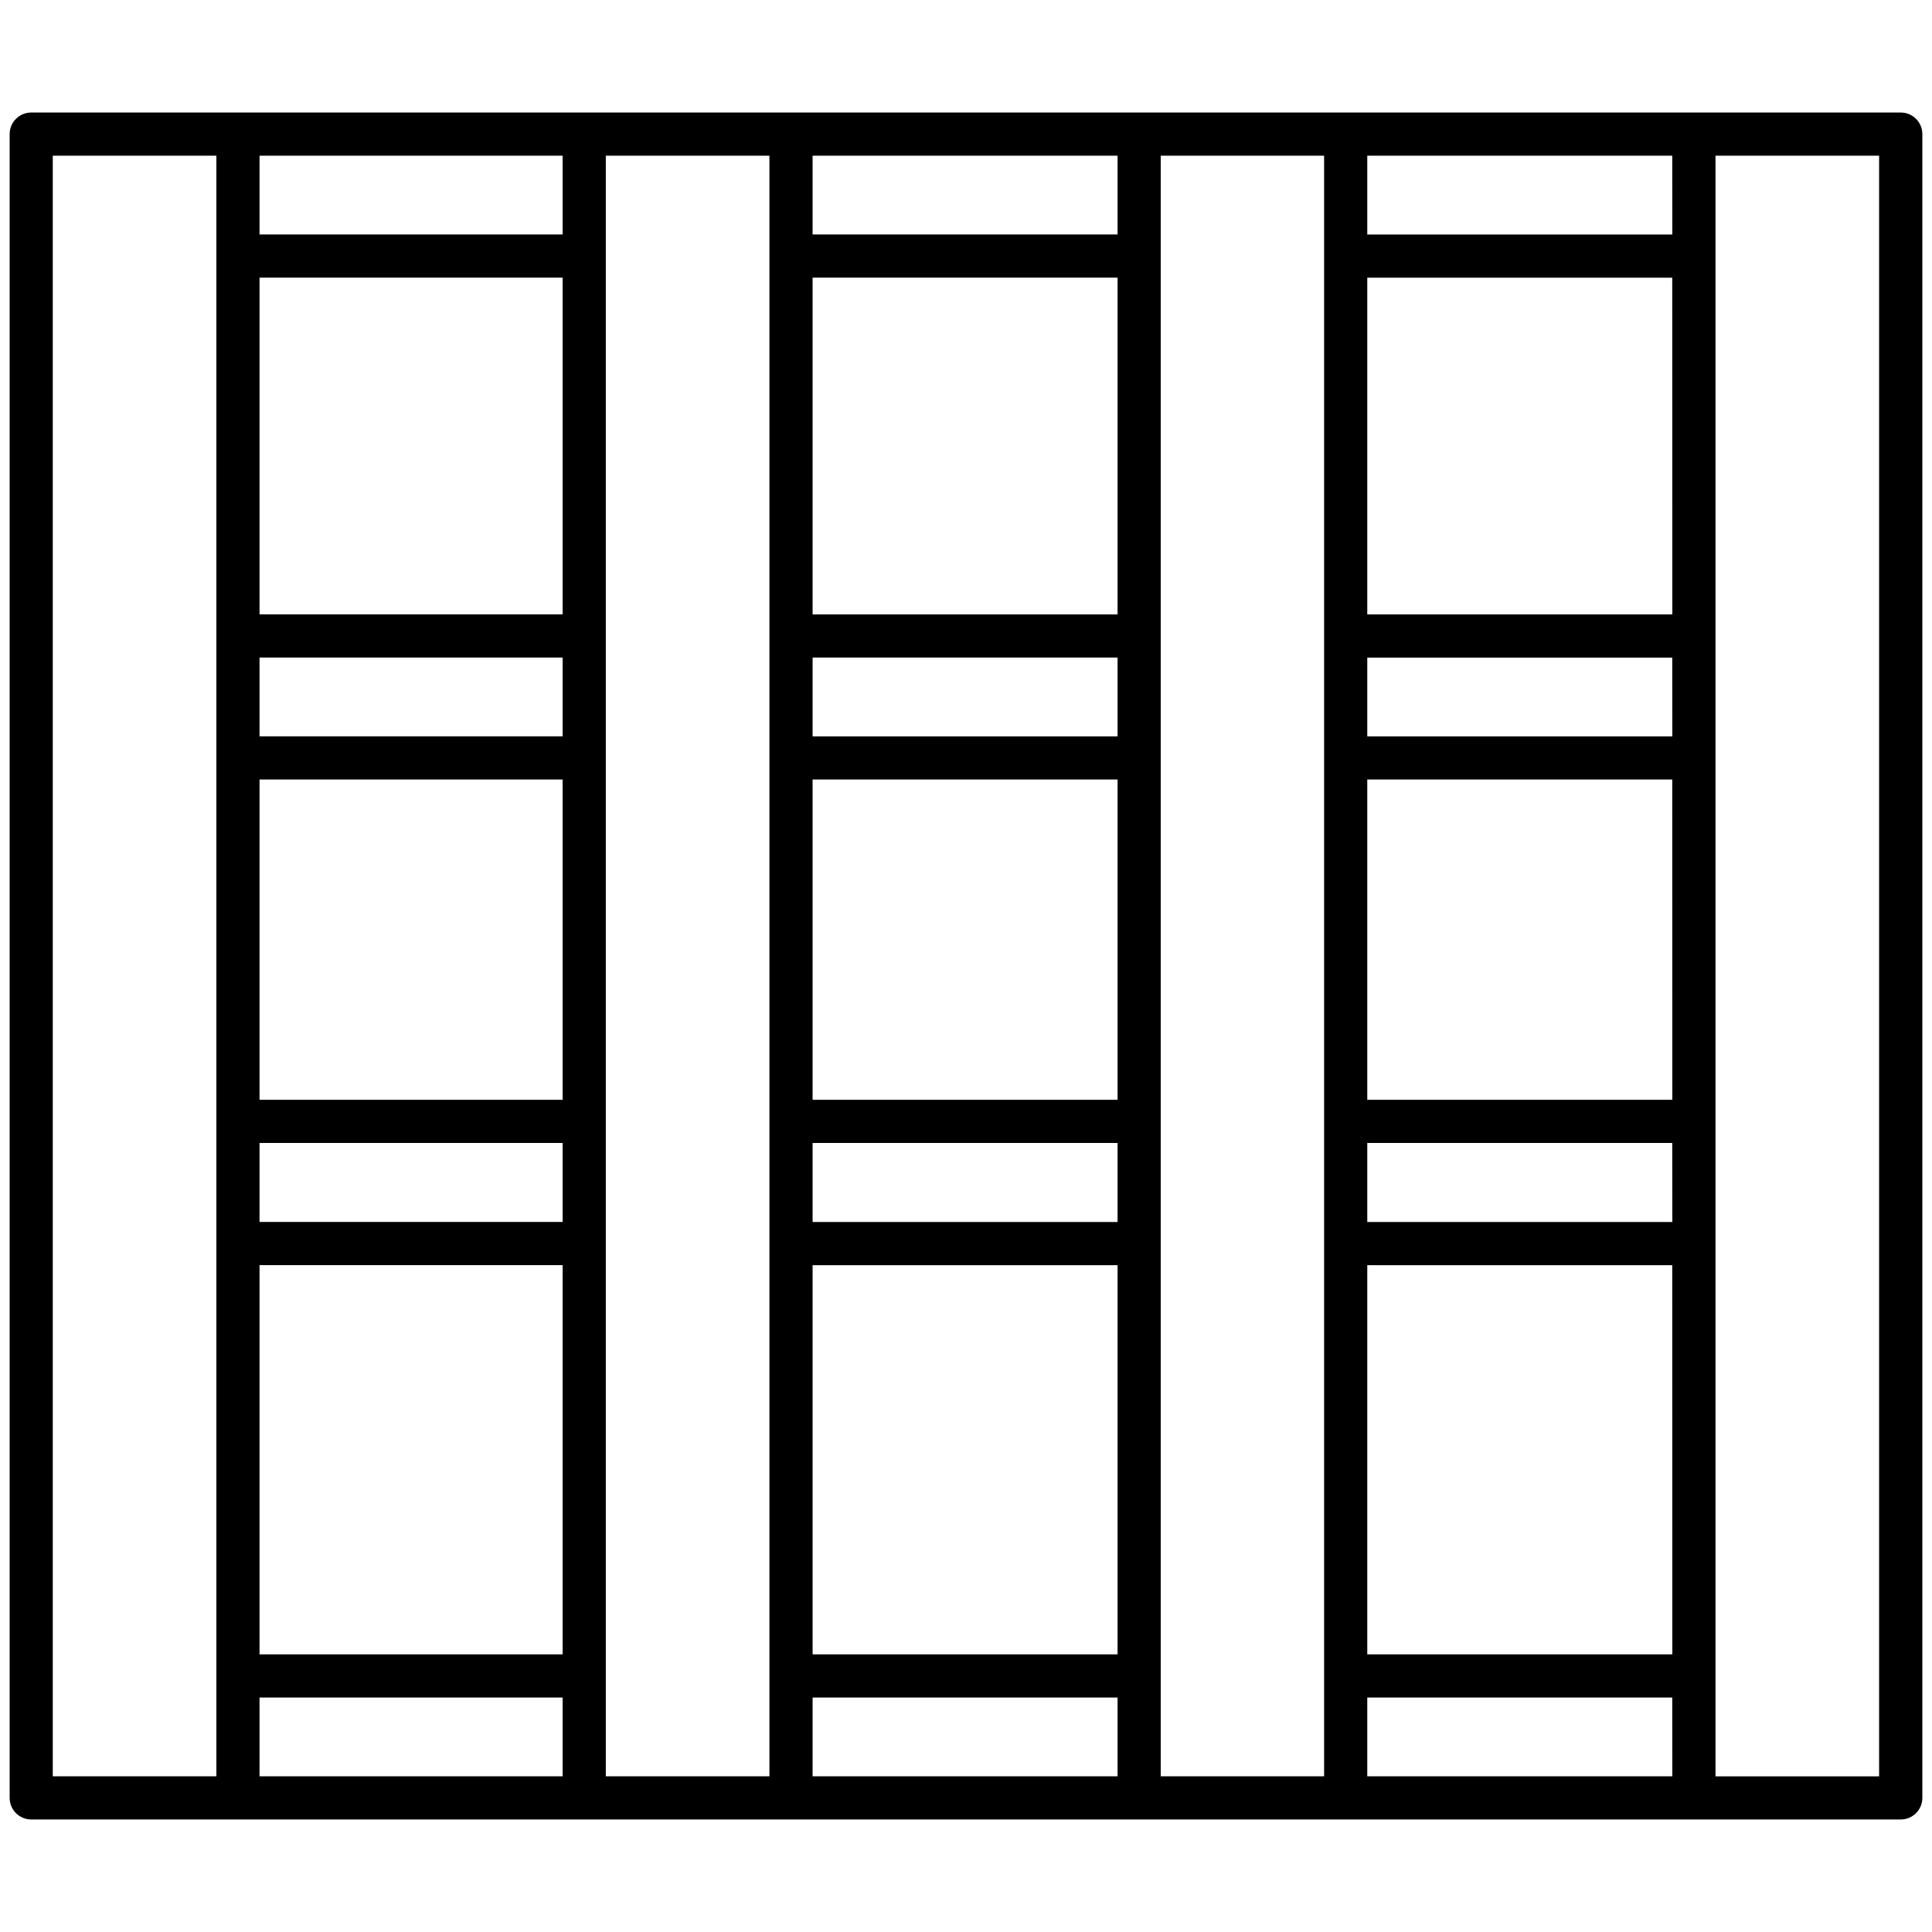
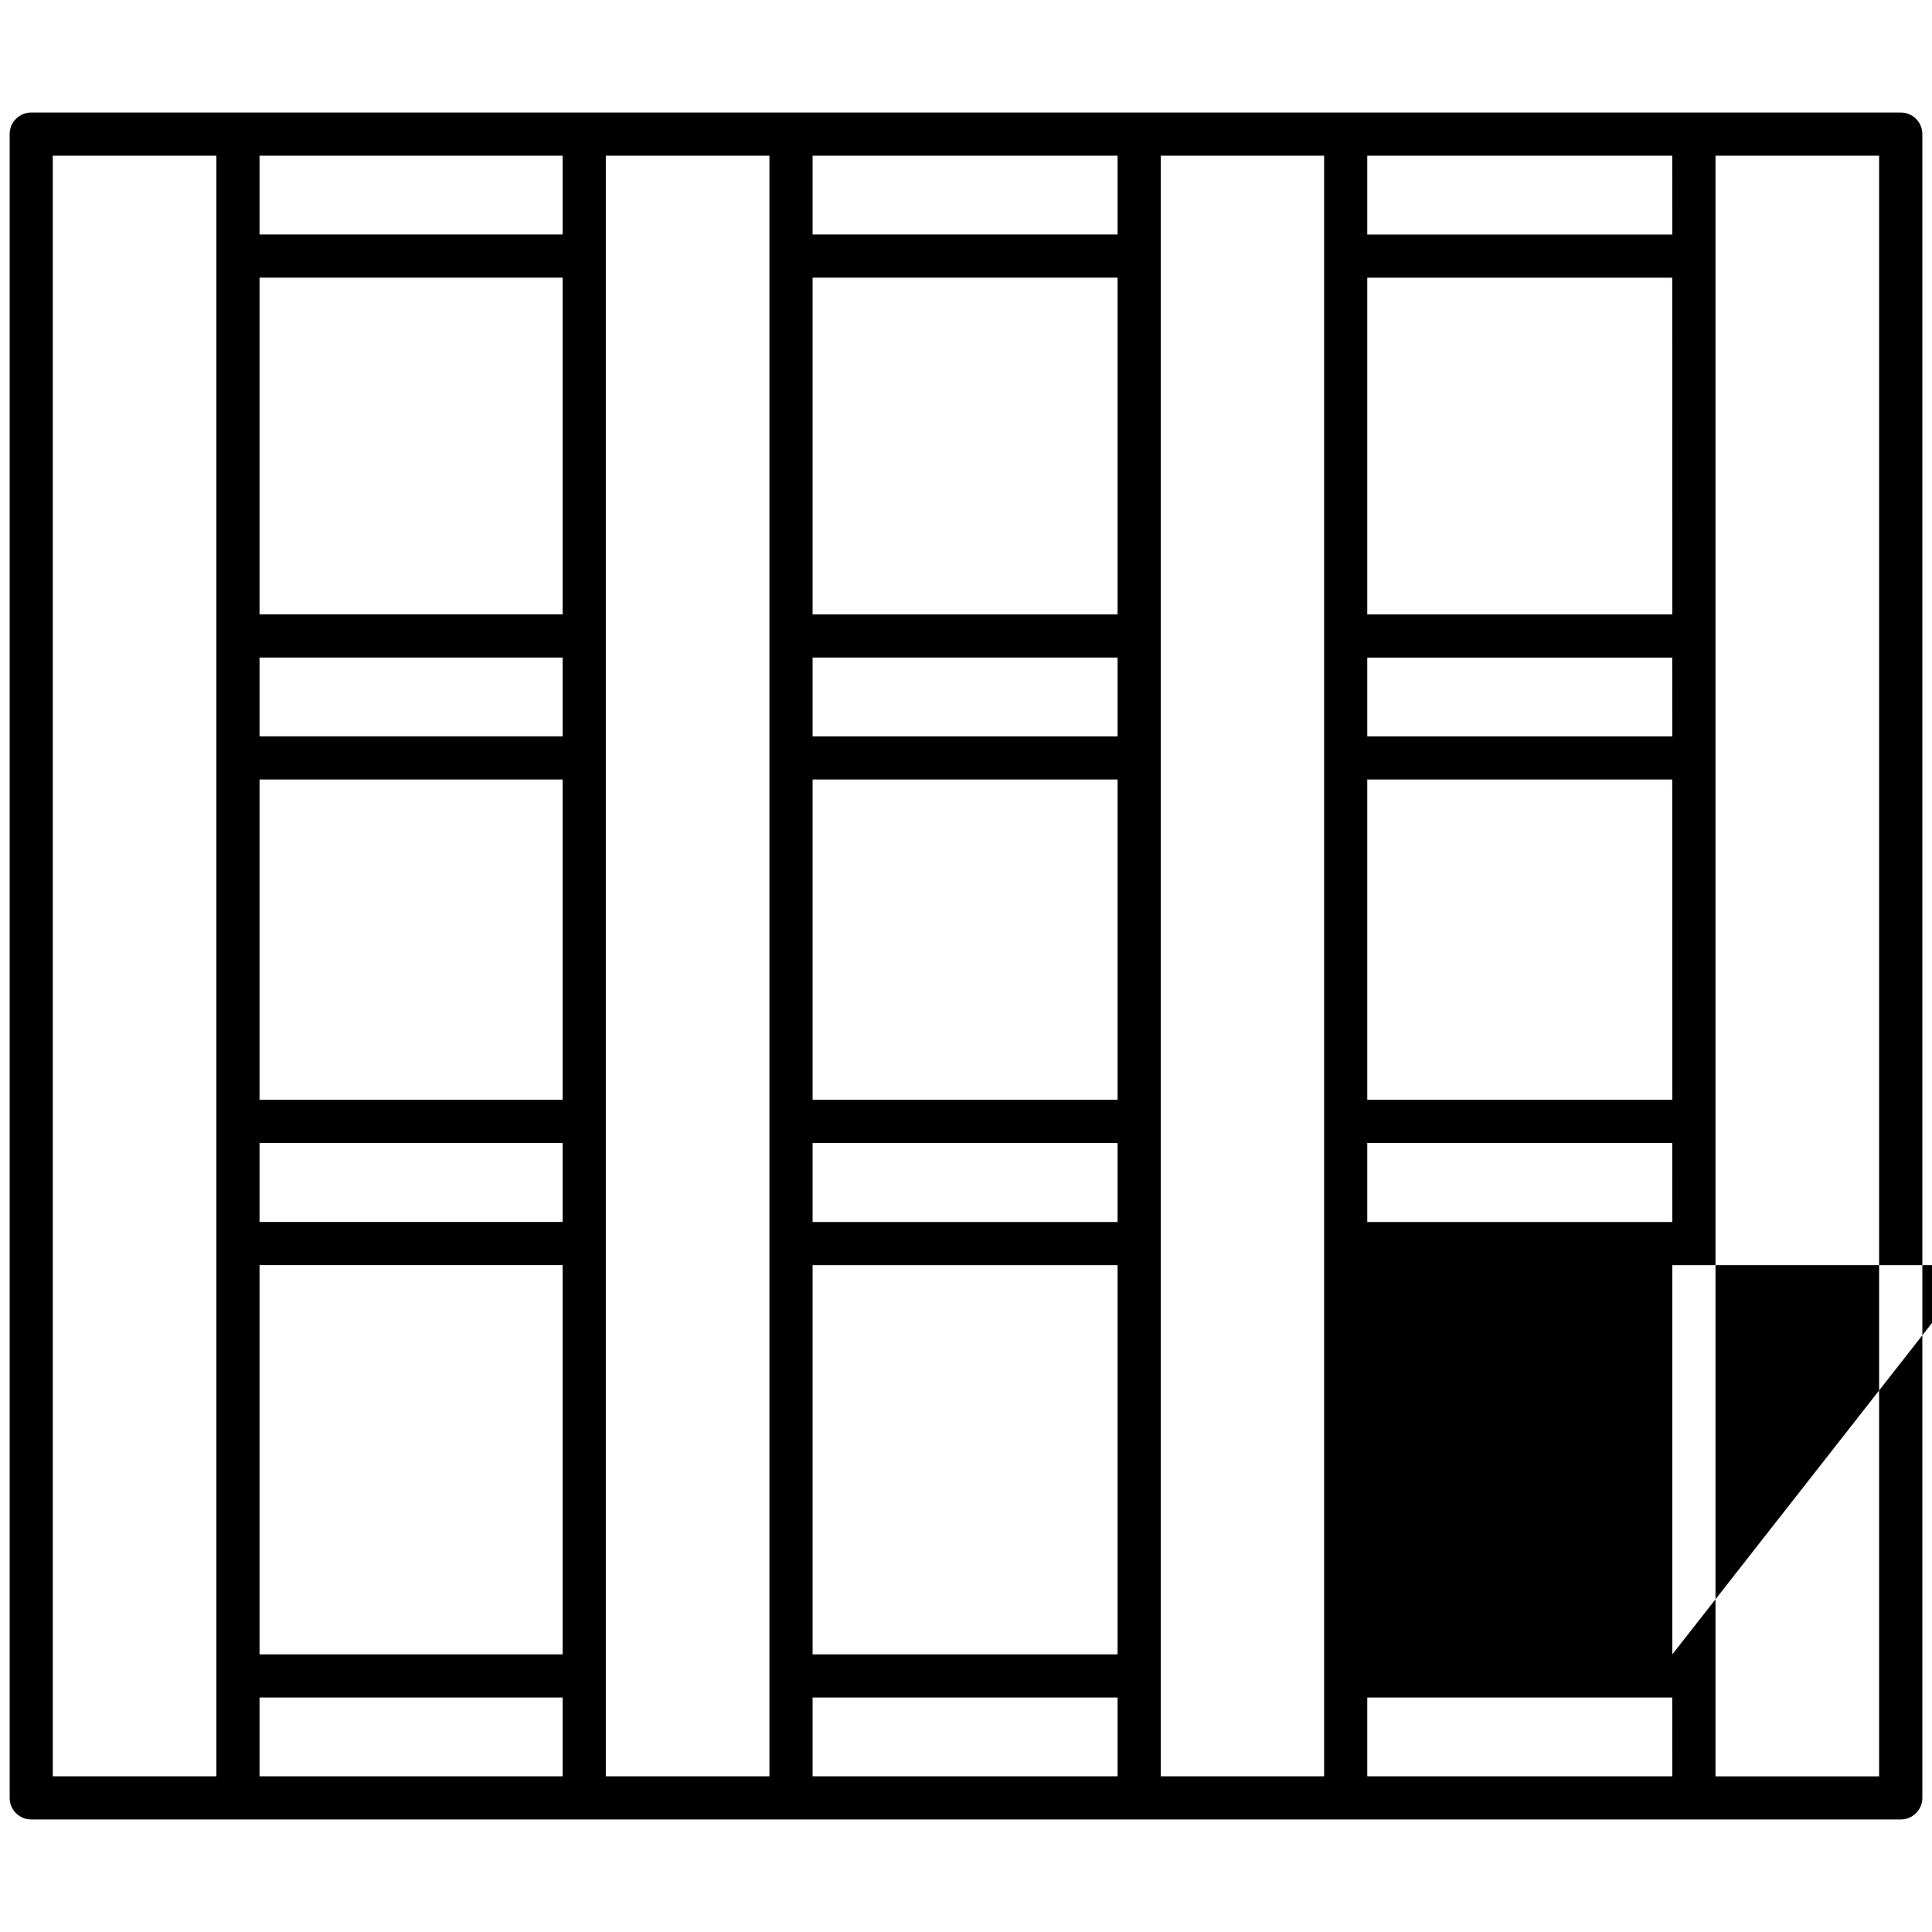
<svg xmlns="http://www.w3.org/2000/svg" width="1200pt" height="1200pt" version="1.1" viewBox="0 0 1200 1200">
-   <path d="m1180.6 69.891h-1161.2c-7.406 0-13.406 6-13.406 13.406v1033.4c0 7.406 6 13.406 13.406 13.406h1161.2c7.406 0 13.406-6 13.406-13.406v-1033.4c0-7.406-6-13.406-13.406-13.406zm-1046.2 1033.4h-101.62v-1006.6h101.62zm215.06 0h-188.26v-48.938h188.26zm0-75.75h-188.26v-241.74h188.26zm0-268.55h-188.26v-49.078h188.26zm0-75.891h-188.26v-198.94h188.26zm0-225.74h-188.26v-48.938h188.26zm0-75.75h-188.26v-209.16h188.26zm0-235.97h-188.26v-48.938h188.26zm128.44 957.66h-101.62v-1006.6h101.62zm216.24 0h-189.42v-48.938h189.42zm0-75.75h-189.42v-241.74h189.42zm0-268.55h-189.42v-49.078h189.42zm0-75.891h-189.42v-198.94h189.42zm0-225.74h-189.42v-48.938h189.42zm0-75.75h-189.42v-209.16h189.42zm0-235.97h-189.42v-48.938h189.42zm128.29 957.66h-101.48v-1006.6h101.48zm216.28 0h-189.47v-48.938h189.42zm0-75.75h-189.47v-241.74h189.42zm0-268.55h-189.47v-49.078h189.42zm0-75.891h-189.47v-198.94h189.42zm0-225.74h-189.47v-48.938h189.42zm0-75.75h-189.47v-209.16h189.42zm0-235.97h-189.47v-48.938h189.42zm128.44 957.66h-101.62v-1006.6h101.62z" />
+   <path d="m1180.6 69.891h-1161.2c-7.406 0-13.406 6-13.406 13.406v1033.4c0 7.406 6 13.406 13.406 13.406h1161.2c7.406 0 13.406-6 13.406-13.406v-1033.4c0-7.406-6-13.406-13.406-13.406zm-1046.2 1033.4h-101.62v-1006.6h101.62zm215.06 0h-188.26v-48.938h188.26zm0-75.75h-188.26v-241.74h188.26zm0-268.55h-188.26v-49.078h188.26zm0-75.891h-188.26v-198.94h188.26zm0-225.74h-188.26v-48.938h188.26zm0-75.75h-188.26v-209.16h188.26zm0-235.97h-188.26v-48.938h188.26zm128.44 957.66h-101.62v-1006.6h101.62zm216.24 0h-189.42v-48.938h189.42zm0-75.75h-189.42v-241.74h189.42zm0-268.55h-189.42v-49.078h189.42zm0-75.891h-189.42v-198.94h189.42zm0-225.74h-189.42v-48.938h189.42zm0-75.75h-189.42v-209.16h189.42zm0-235.97h-189.42v-48.938h189.42zm128.29 957.66h-101.48v-1006.6h101.48zm216.28 0h-189.47v-48.938h189.42zm0-75.75v-241.74h189.42zm0-268.55h-189.47v-49.078h189.42zm0-75.891h-189.47v-198.94h189.42zm0-225.74h-189.47v-48.938h189.42zm0-75.75h-189.47v-209.16h189.42zm0-235.97h-189.47v-48.938h189.42zm128.44 957.66h-101.62v-1006.6h101.62z" />
</svg>